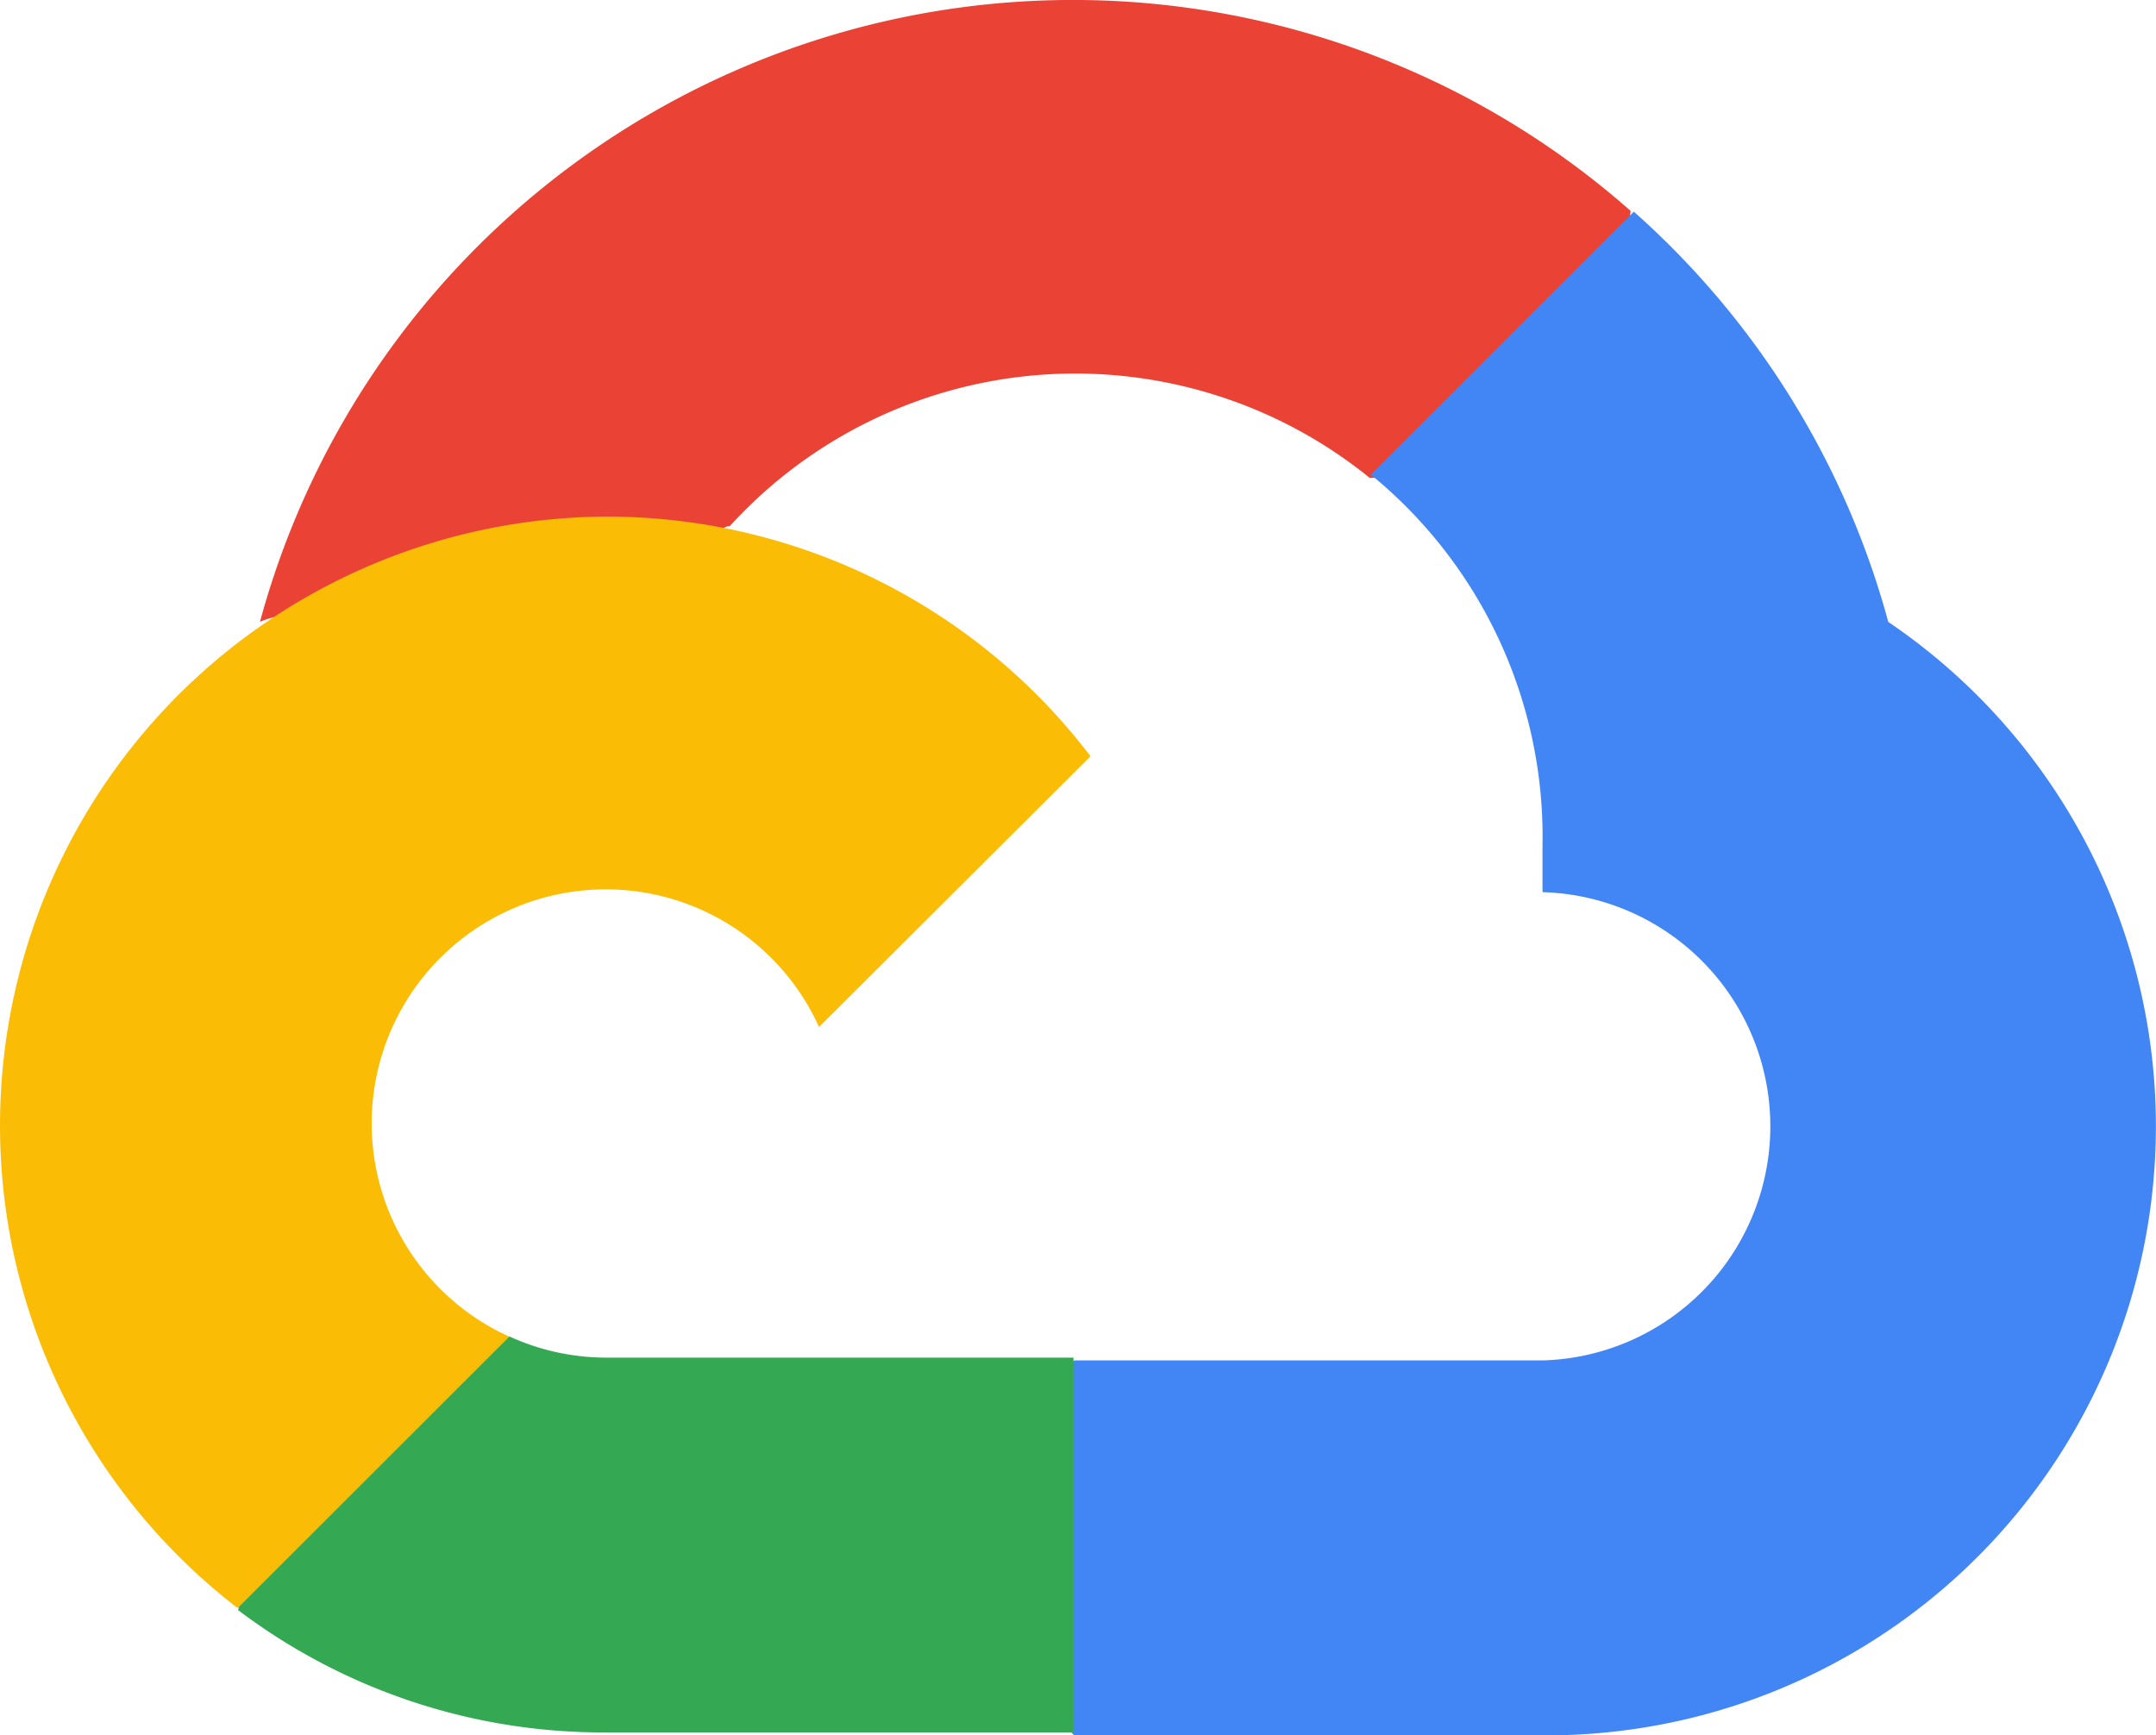
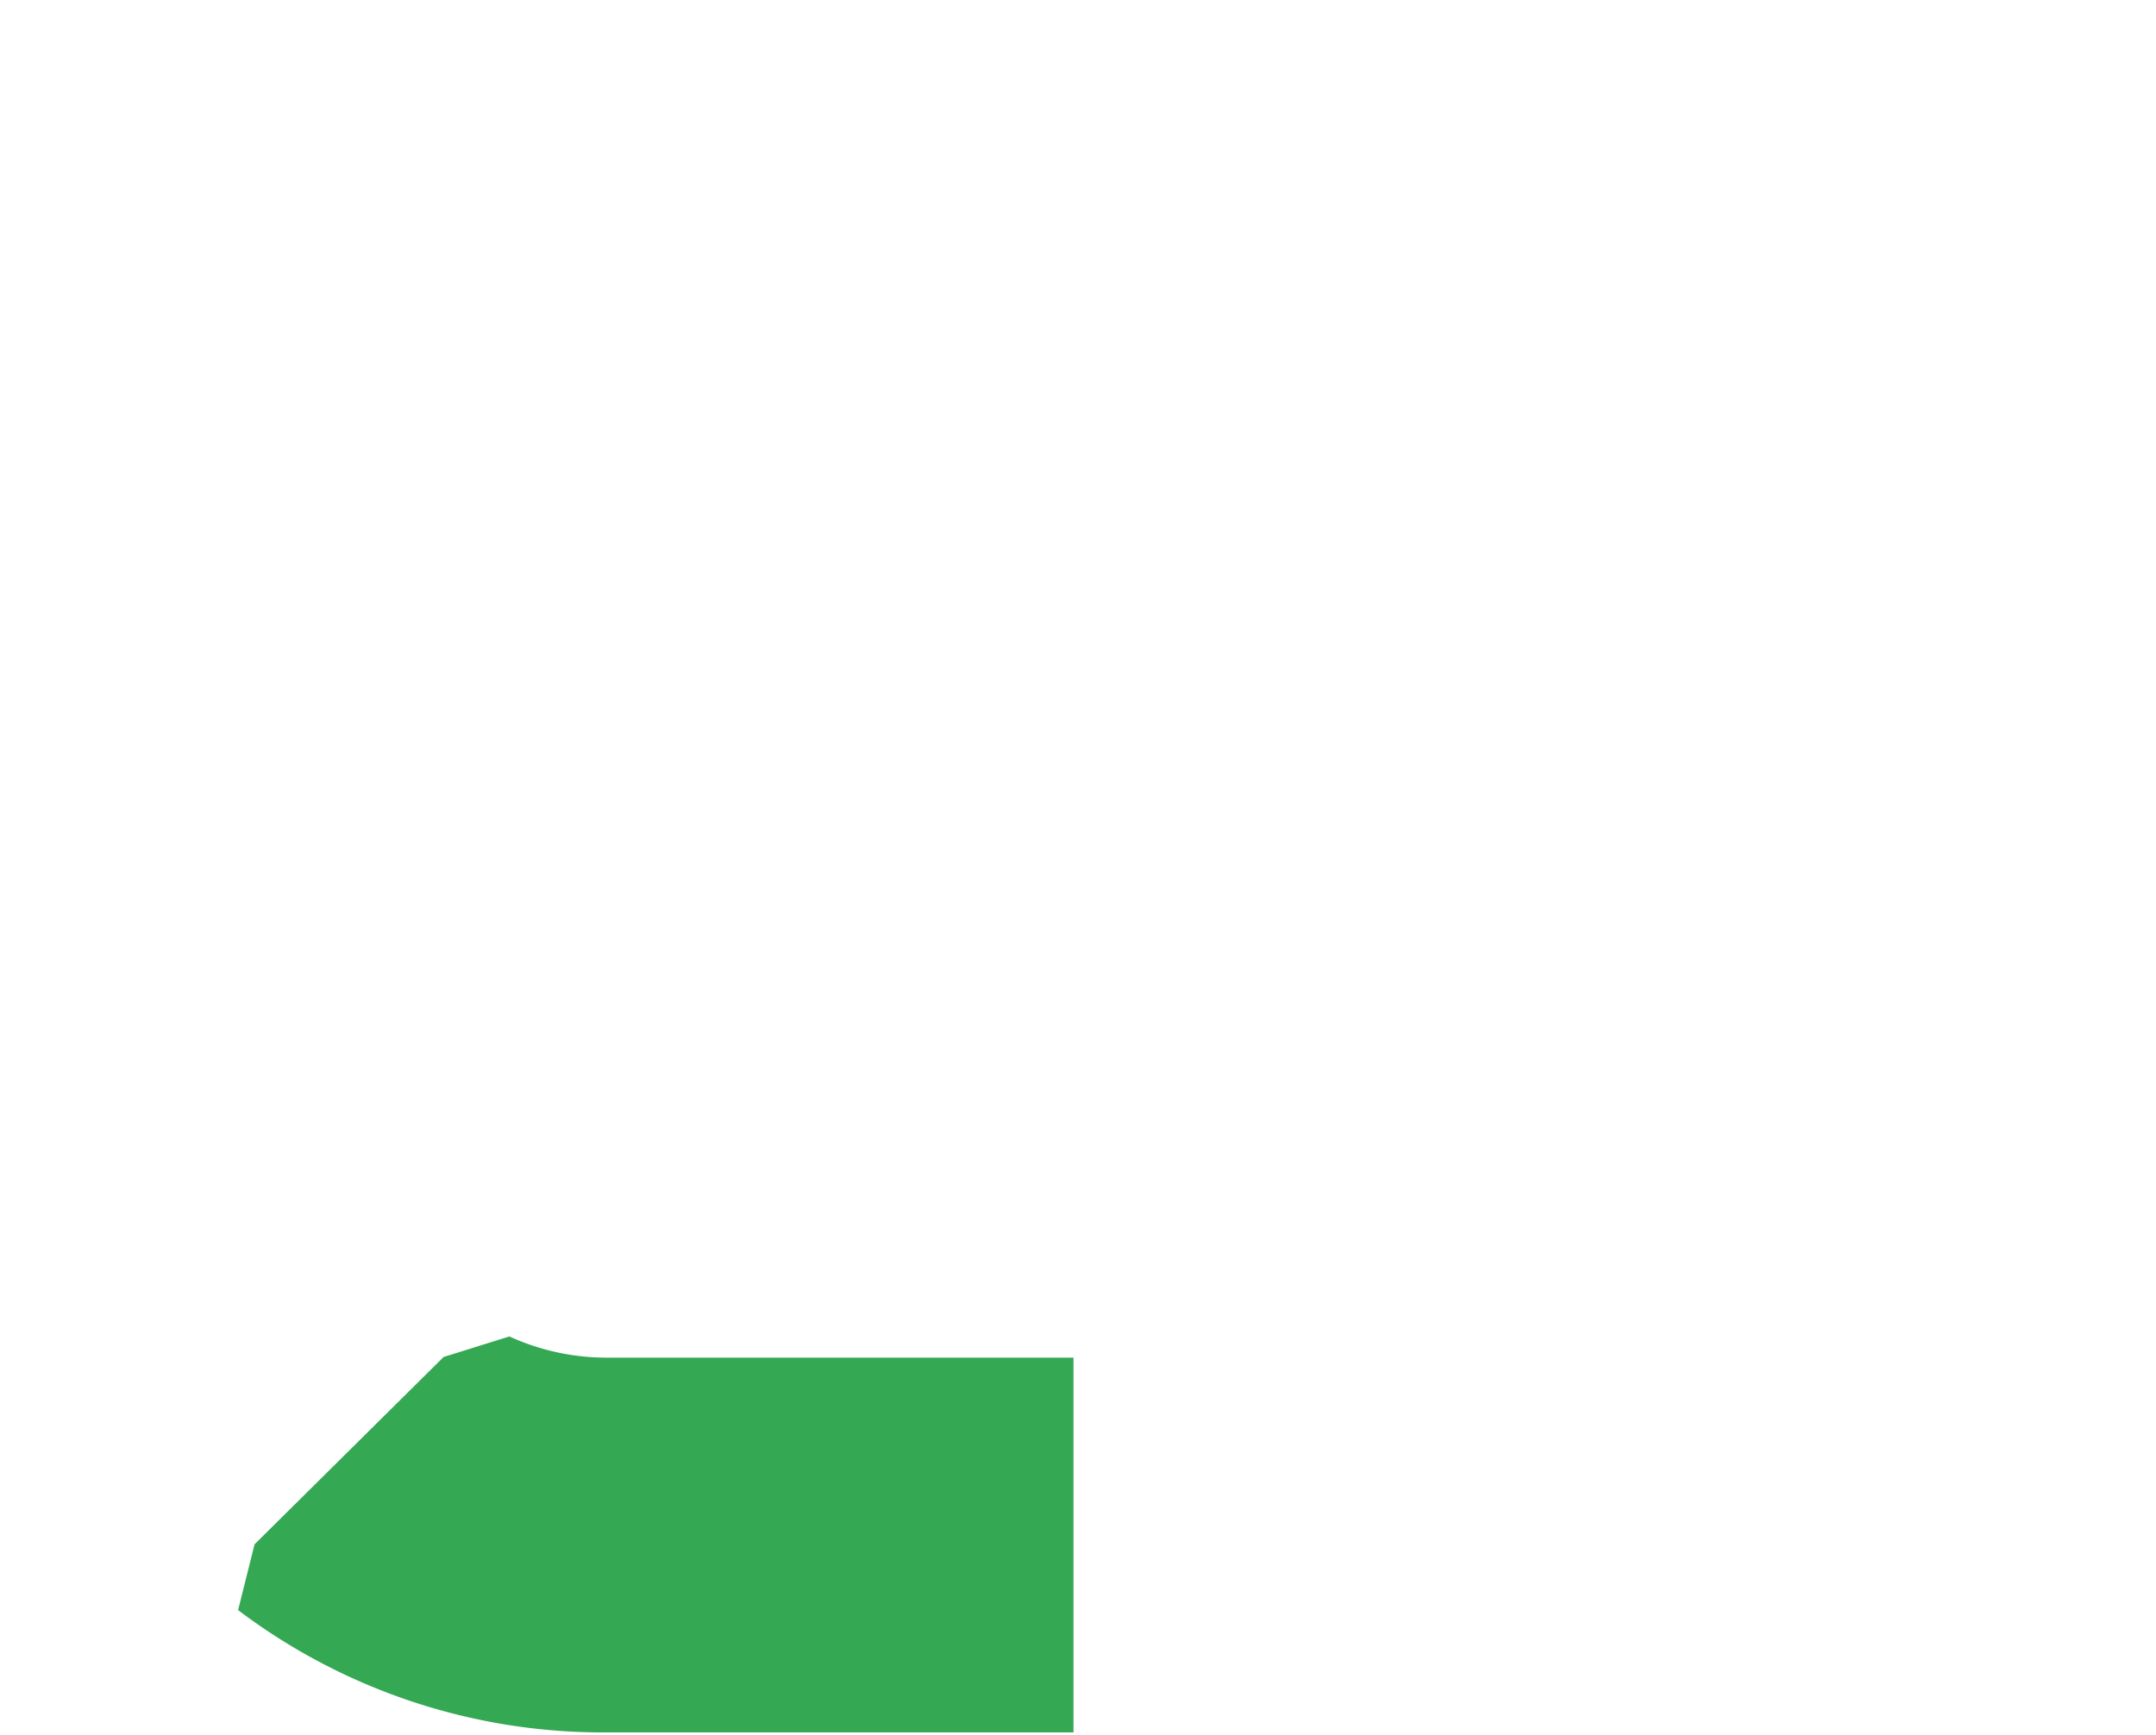
<svg xmlns="http://www.w3.org/2000/svg" width="73.499" height="59.164" viewBox="0 0 73.499 59.164">
  <g id="Group_105668" data-name="Group 105668" transform="translate(-3167.149 -5450.909)">
-     <path id="Path_79036" data-name="Path 79036" d="M91.59,16.293h2.243l6.387-6.387.316-2.713A28.718,28.718,0,0,0,53.81,21.2a3.461,3.461,0,0,1,2.243-.135l12.78-2.107s.644-1.076.986-1.012a15.938,15.938,0,0,1,21.816-1.656Z" transform="translate(3122.202 5450.907)" fill="#ea4335" />
-     <path id="Path_79037" data-name="Path 79037" d="M123.753,25.185A28.763,28.763,0,0,0,115.079,11.2l-8.965,8.965a15.945,15.945,0,0,1,5.852,12.645V34.4a7.985,7.985,0,0,1,0,15.964H96L94.41,51.983v9.571L96,63.146h15.964a20.765,20.765,0,0,0,11.788-37.96Z" transform="translate(3107.768 5446.926)" fill="#4285f4" />
    <path id="Path_79038" data-name="Path 79038" d="M65.166,84.2H81.13V71.422H65.166A7.946,7.946,0,0,1,61.9,70.7l-2.243.7-6.445,6.387-.561,2.243A20.624,20.624,0,0,0,65.166,84.2Z" transform="translate(3122.615 5425.773)" fill="#34a853" />
-     <path id="Path_79039" data-name="Path 79039" d="M60.689,27.33A20.759,20.759,0,0,0,48.16,64.543l9.261-9.255A7.979,7.979,0,1,1,67.978,44.731L77.233,35.5A20.714,20.714,0,0,0,60.689,27.33Z" transform="translate(3127.092 5441.192)" fill="#fbbc05" />
  </g>
</svg>